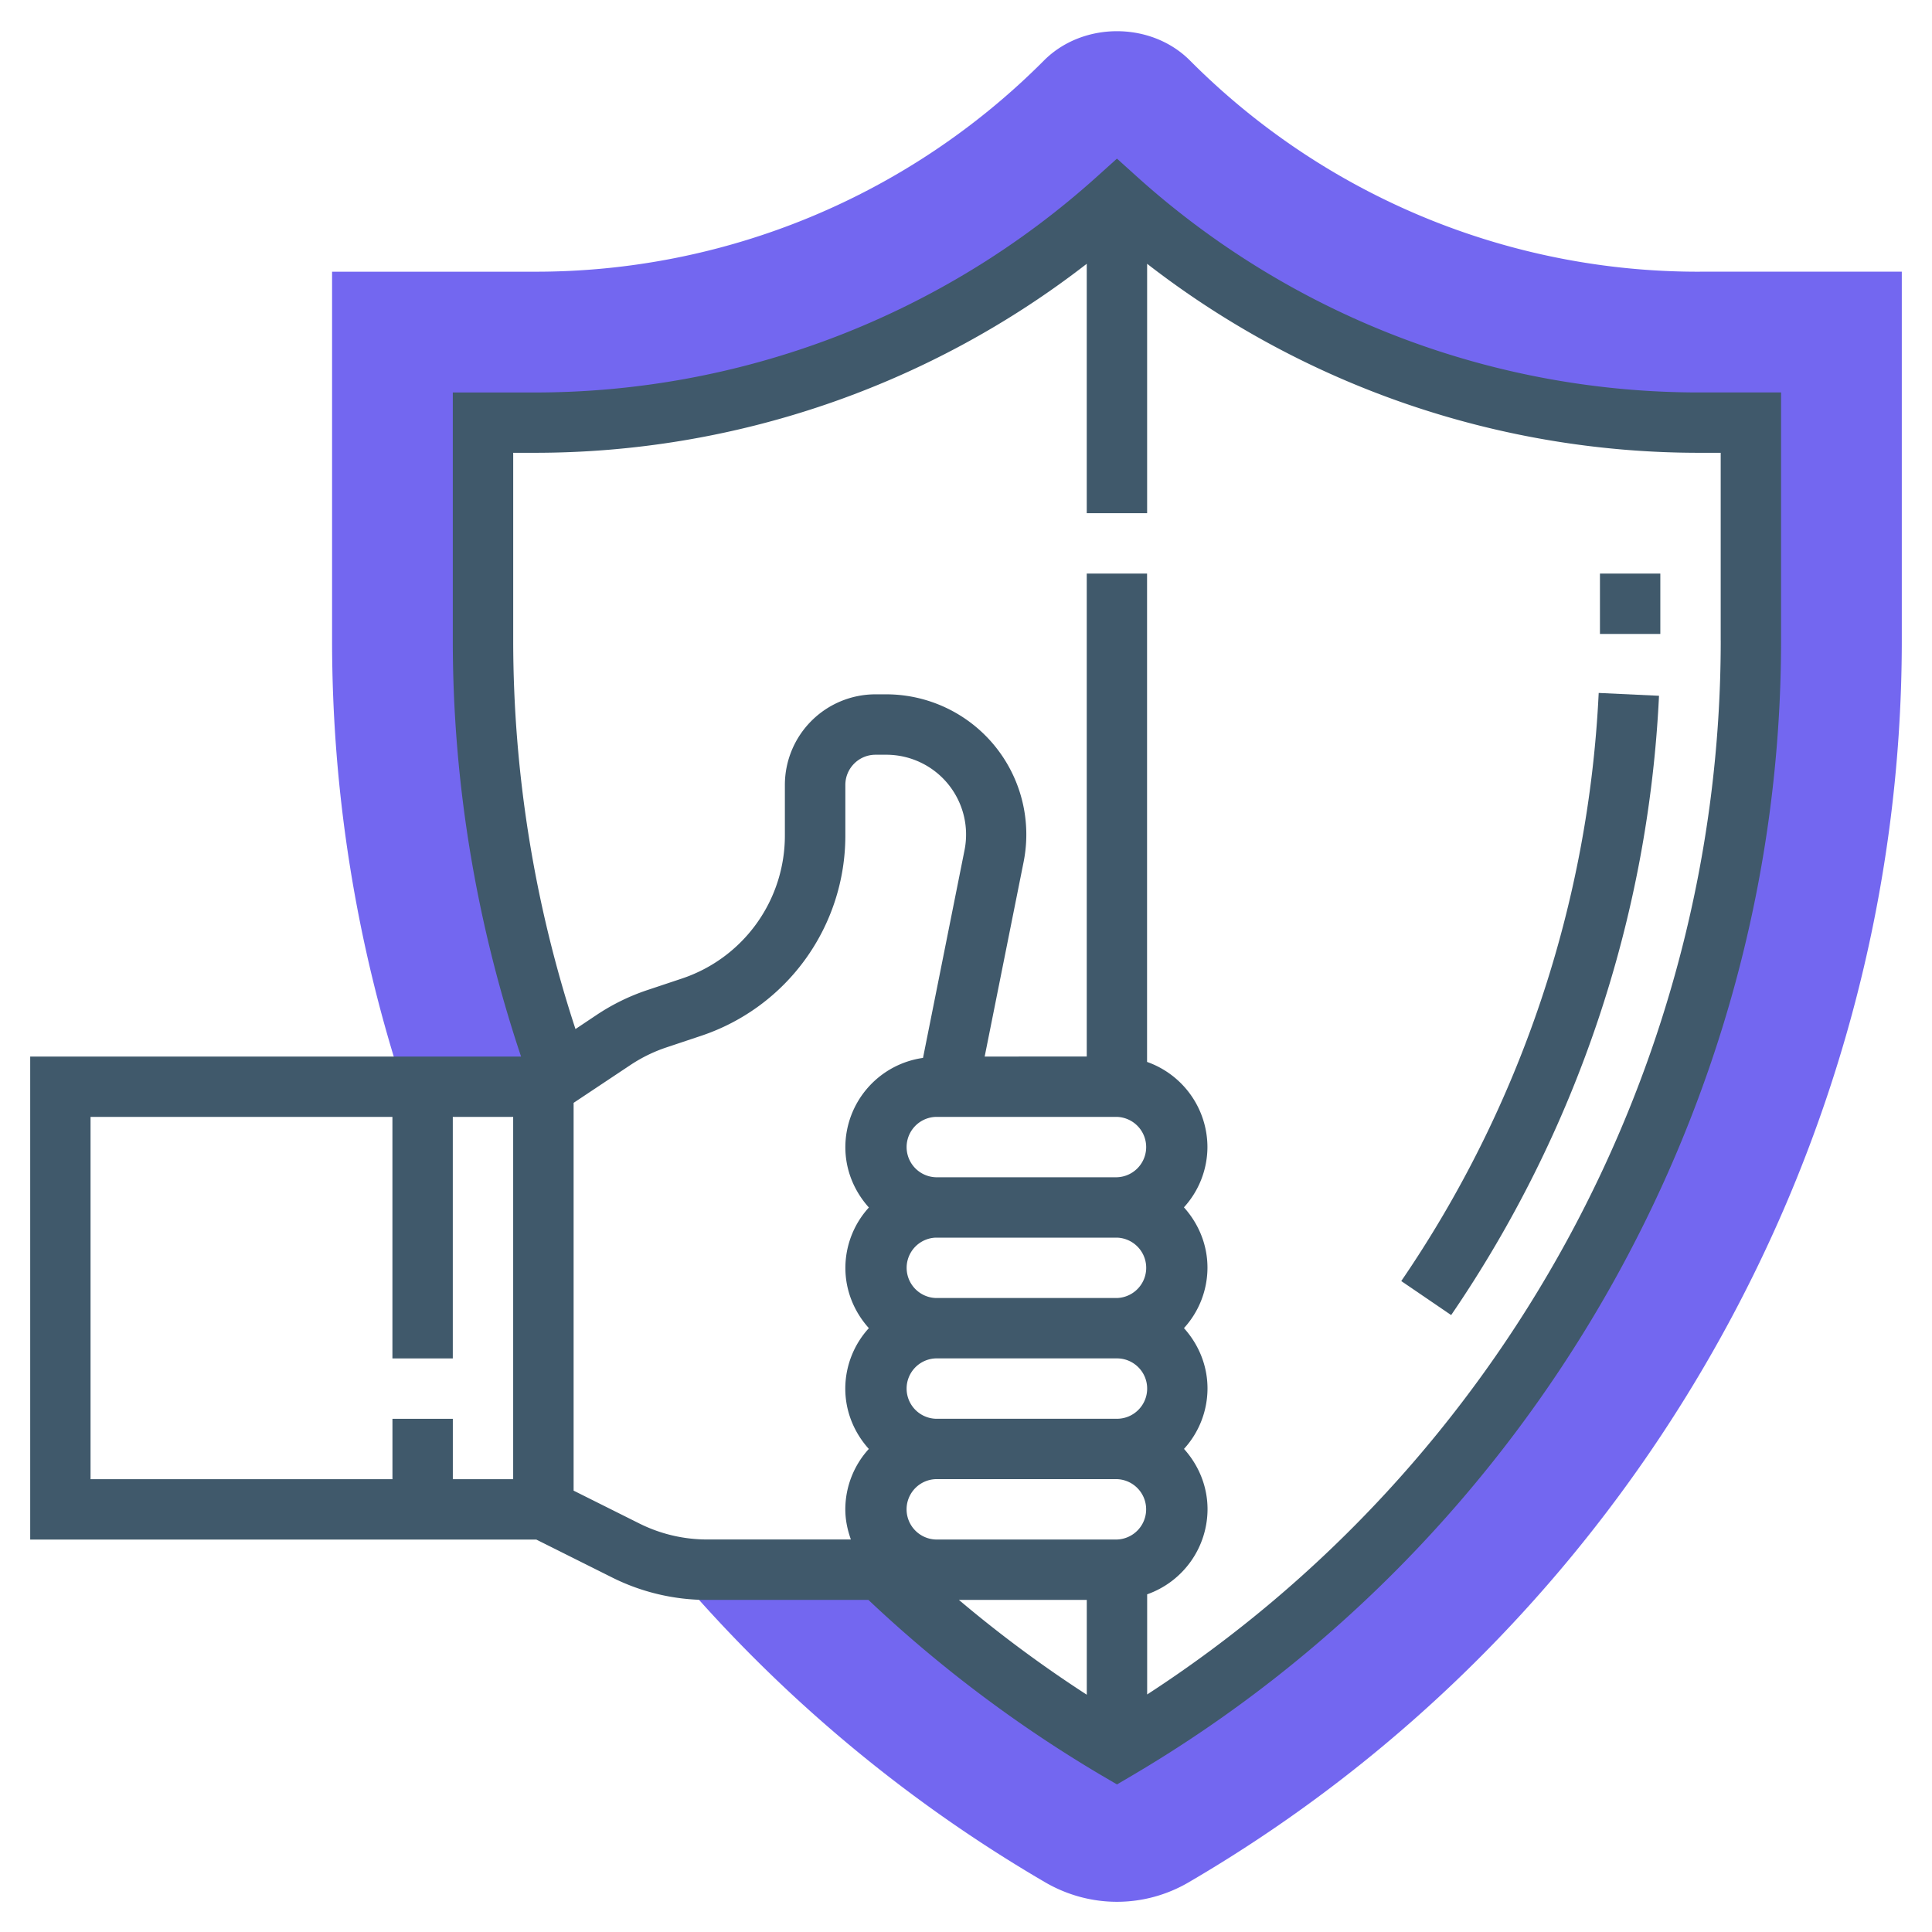
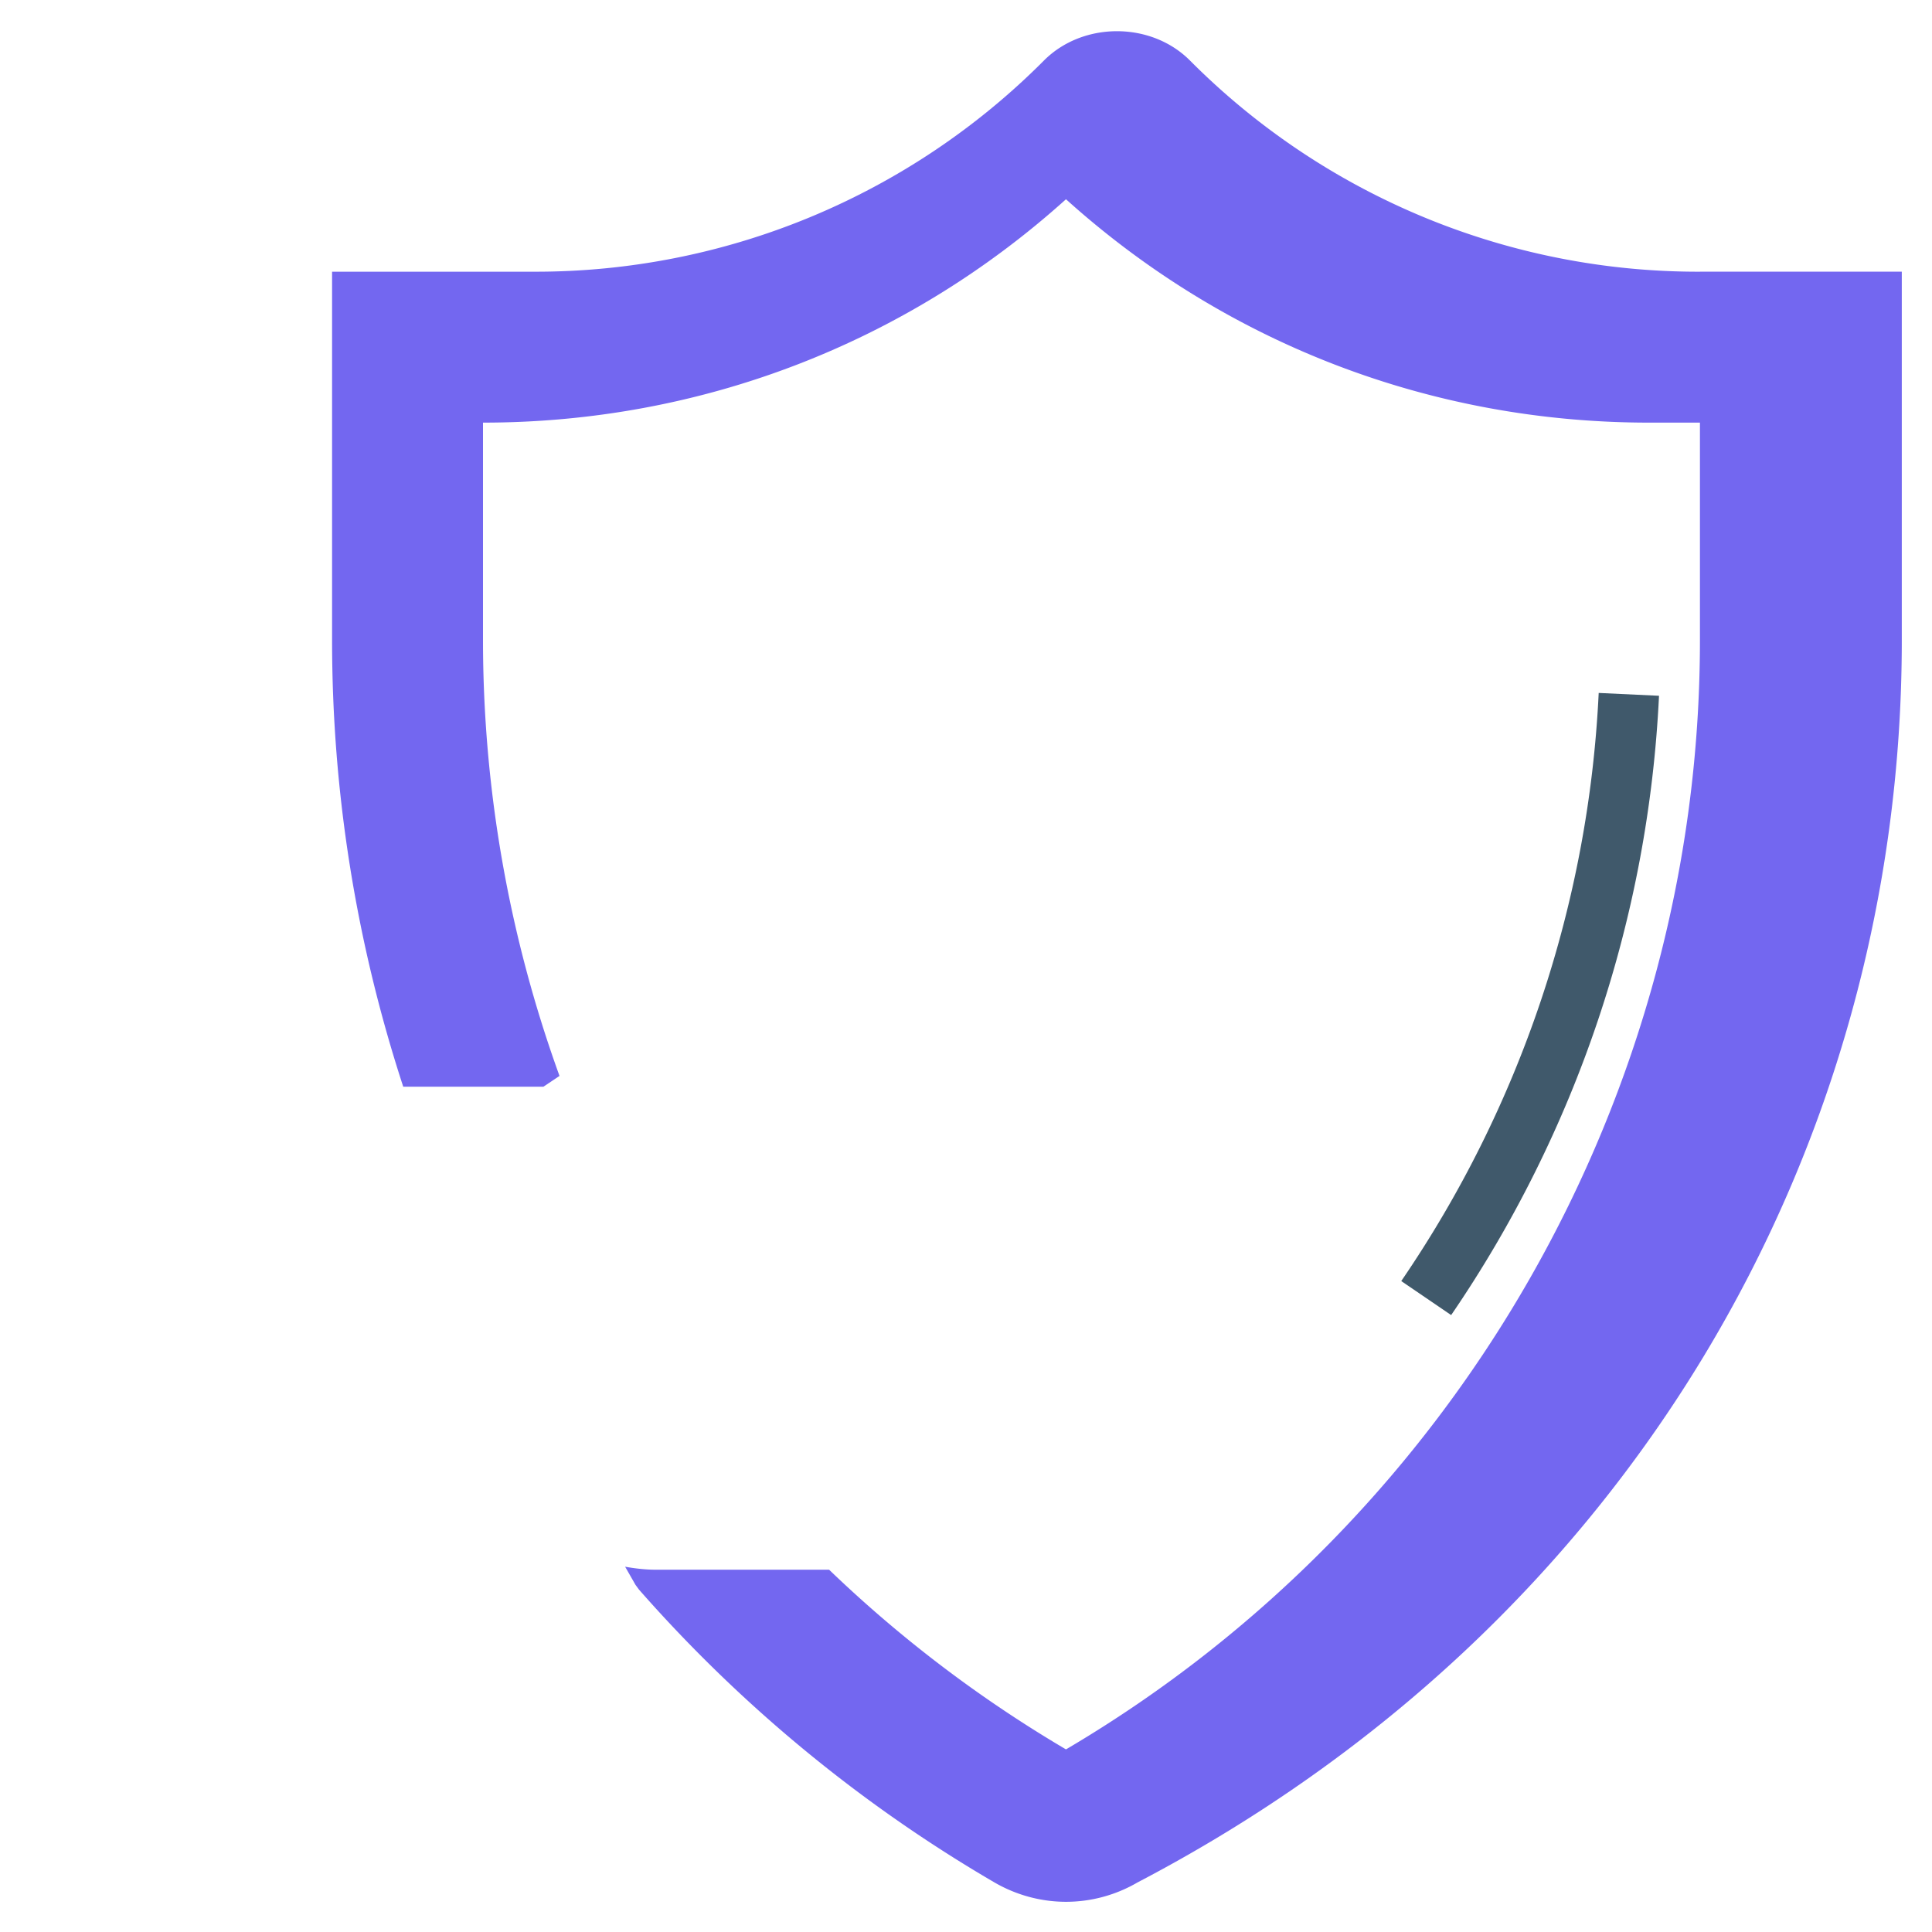
<svg xmlns="http://www.w3.org/2000/svg" width="60" height="60" viewBox="0 0 60 60" fill="none">
  <g clip-path="url(#clip0_1139_422)">
-     <path d="M52.793 8.438a22.26 22.26 0 0 1-15.842-6.563c-1.208-1.208-3.317-1.208-4.526 0a22.26 22.26 0 0 1-15.842 6.563h-6.27v11.451c0 4.72.747 9.382 2.21 13.86h4.353l.5-.335A39.77 39.77 0 0 1 15 19.89v-6.765h1.582c6.75 0 13.125-2.453 18.105-6.937 4.98 4.485 11.355 6.937 18.106 6.937h1.582v6.764c0 14.104-7.54 27.285-19.688 34.44a39.675 39.675 0 0 1-7.356-5.58h-5.377c-.322 0-.642-.037-.958-.093l.32.56.11.15a44.6 44.6 0 0 0 11.042 9.096c.675.391 1.441.6 2.22.6.78 0 1.546-.208 2.22-.601C50.573 50.49 59.062 35.71 59.062 19.889V8.437h-6.269z" fill="#7367F0" />
-     <path d="M52.793 12.188a26.077 26.077 0 0 1-17.48-6.698l-.625-.564-.628.565a26.077 26.077 0 0 1-17.478 6.698h-2.52v7.701c0 4.397.72 8.738 2.12 12.922H.938v15h15.716l2.364 1.182c.906.453 1.921.693 2.934.693h5.018a40.653 40.653 0 0 0 7.241 5.45l.478.28.476-.28c12.428-7.32 20.148-20.825 20.148-35.248v-7.702h-2.519zM15.938 45.937h-1.875v-1.874h-1.875v1.874H2.812v-11.25h9.375v7.5h1.875v-7.5h1.875v11.25zm11.043-4.688a2.79 2.79 0 0 0-.73 1.874c0 .723.282 1.376.731 1.875a2.79 2.79 0 0 0-.73 1.874c0 .33.067.643.173.938h-4.47a4.71 4.71 0 0 1-2.096-.495l-2.045-1.022V34.25l1.769-1.178c.347-.23.723-.414 1.12-.546l1.063-.355a6.555 6.555 0 0 0 4.487-6.224v-1.57c0-.518.42-.938.938-.938h.337a2.478 2.478 0 0 1 2.427 2.96l-1.29 6.455a2.807 2.807 0 0 0-2.412 2.771c0 .723.282 1.376.731 1.875a2.79 2.79 0 0 0-.73 1.874c0 .723.282 1.376.731 1.875zm7.708-.938h-5.625a.938.938 0 0 1 0-1.875h5.625a.938.938 0 0 1 0 1.875zm.937 2.812c0 .518-.42.938-.938.938h-5.625a.938.938 0 0 1 0-1.875h5.625c.518 0 .938.42.938.937zm-.938-6.562h-5.625a.938.938 0 0 1 0-1.875h5.625a.938.938 0 0 1 0 1.875zm-.937 16.07a38.85 38.85 0 0 1-3.972-2.945h3.972v2.944zm.938-4.82H29.062a.938.938 0 0 1 0-1.875h5.625a.938.938 0 0 1 0 1.875zm18.75-27.923c0 13.2-6.792 25.58-17.813 32.735v-3.11a2.81 2.81 0 0 0 1.875-2.64c0-.724-.282-1.377-.731-1.876a2.79 2.79 0 0 0 .73-1.876c0-.723-.282-1.376-.731-1.875a2.79 2.79 0 0 0 .73-1.876c0-.723-.282-1.376-.731-1.875a2.79 2.79 0 0 0 .73-1.876 2.81 2.81 0 0 0-1.875-2.64V17.813H33.75v14.999H30.58l1.21-6.048a4.354 4.354 0 0 0-4.266-5.201h-.337a2.816 2.816 0 0 0-2.812 2.812v1.57a4.68 4.68 0 0 1-3.205 4.447l-1.064.355a6.608 6.608 0 0 0-1.566.765l-.668.446a38.748 38.748 0 0 1-1.934-12.069v-5.827h.644a27.954 27.954 0 0 0 17.168-5.87v7.745h1.875V8.192a27.954 27.954 0 0 0 17.168 5.87h.645v5.827z" fill="#40596B" />
-     <path d="M49.688 17.813h1.875v1.875h-1.875v-1.875z" fill="#40596B" />
+     <path d="M52.793 8.438a22.26 22.26 0 0 1-15.842-6.563c-1.208-1.208-3.317-1.208-4.526 0a22.26 22.26 0 0 1-15.842 6.563h-6.27v11.451c0 4.72.747 9.382 2.21 13.86h4.353l.5-.335A39.77 39.77 0 0 1 15 19.89v-6.765c6.75 0 13.125-2.453 18.105-6.937 4.98 4.485 11.355 6.937 18.106 6.937h1.582v6.764c0 14.104-7.54 27.285-19.688 34.44a39.675 39.675 0 0 1-7.356-5.58h-5.377c-.322 0-.642-.037-.958-.093l.32.56.11.15a44.6 44.6 0 0 0 11.042 9.096c.675.391 1.441.6 2.22.6.78 0 1.546-.208 2.22-.601C50.573 50.49 59.062 35.71 59.062 19.889V8.437h-6.269z" fill="#7367F0" />
    <path d="m43.518 39.785 1.549 1.056a37.214 37.214 0 0 0 6.455-19.233l-1.873-.088a35.33 35.33 0 0 1-6.132 18.265z" fill="#40596B" />
  </g>
  <defs>
    <clipPath id="clip0_1139_422">
      <rect width="60" height="60" fill="white" />
    </clipPath>
  </defs>
</svg>